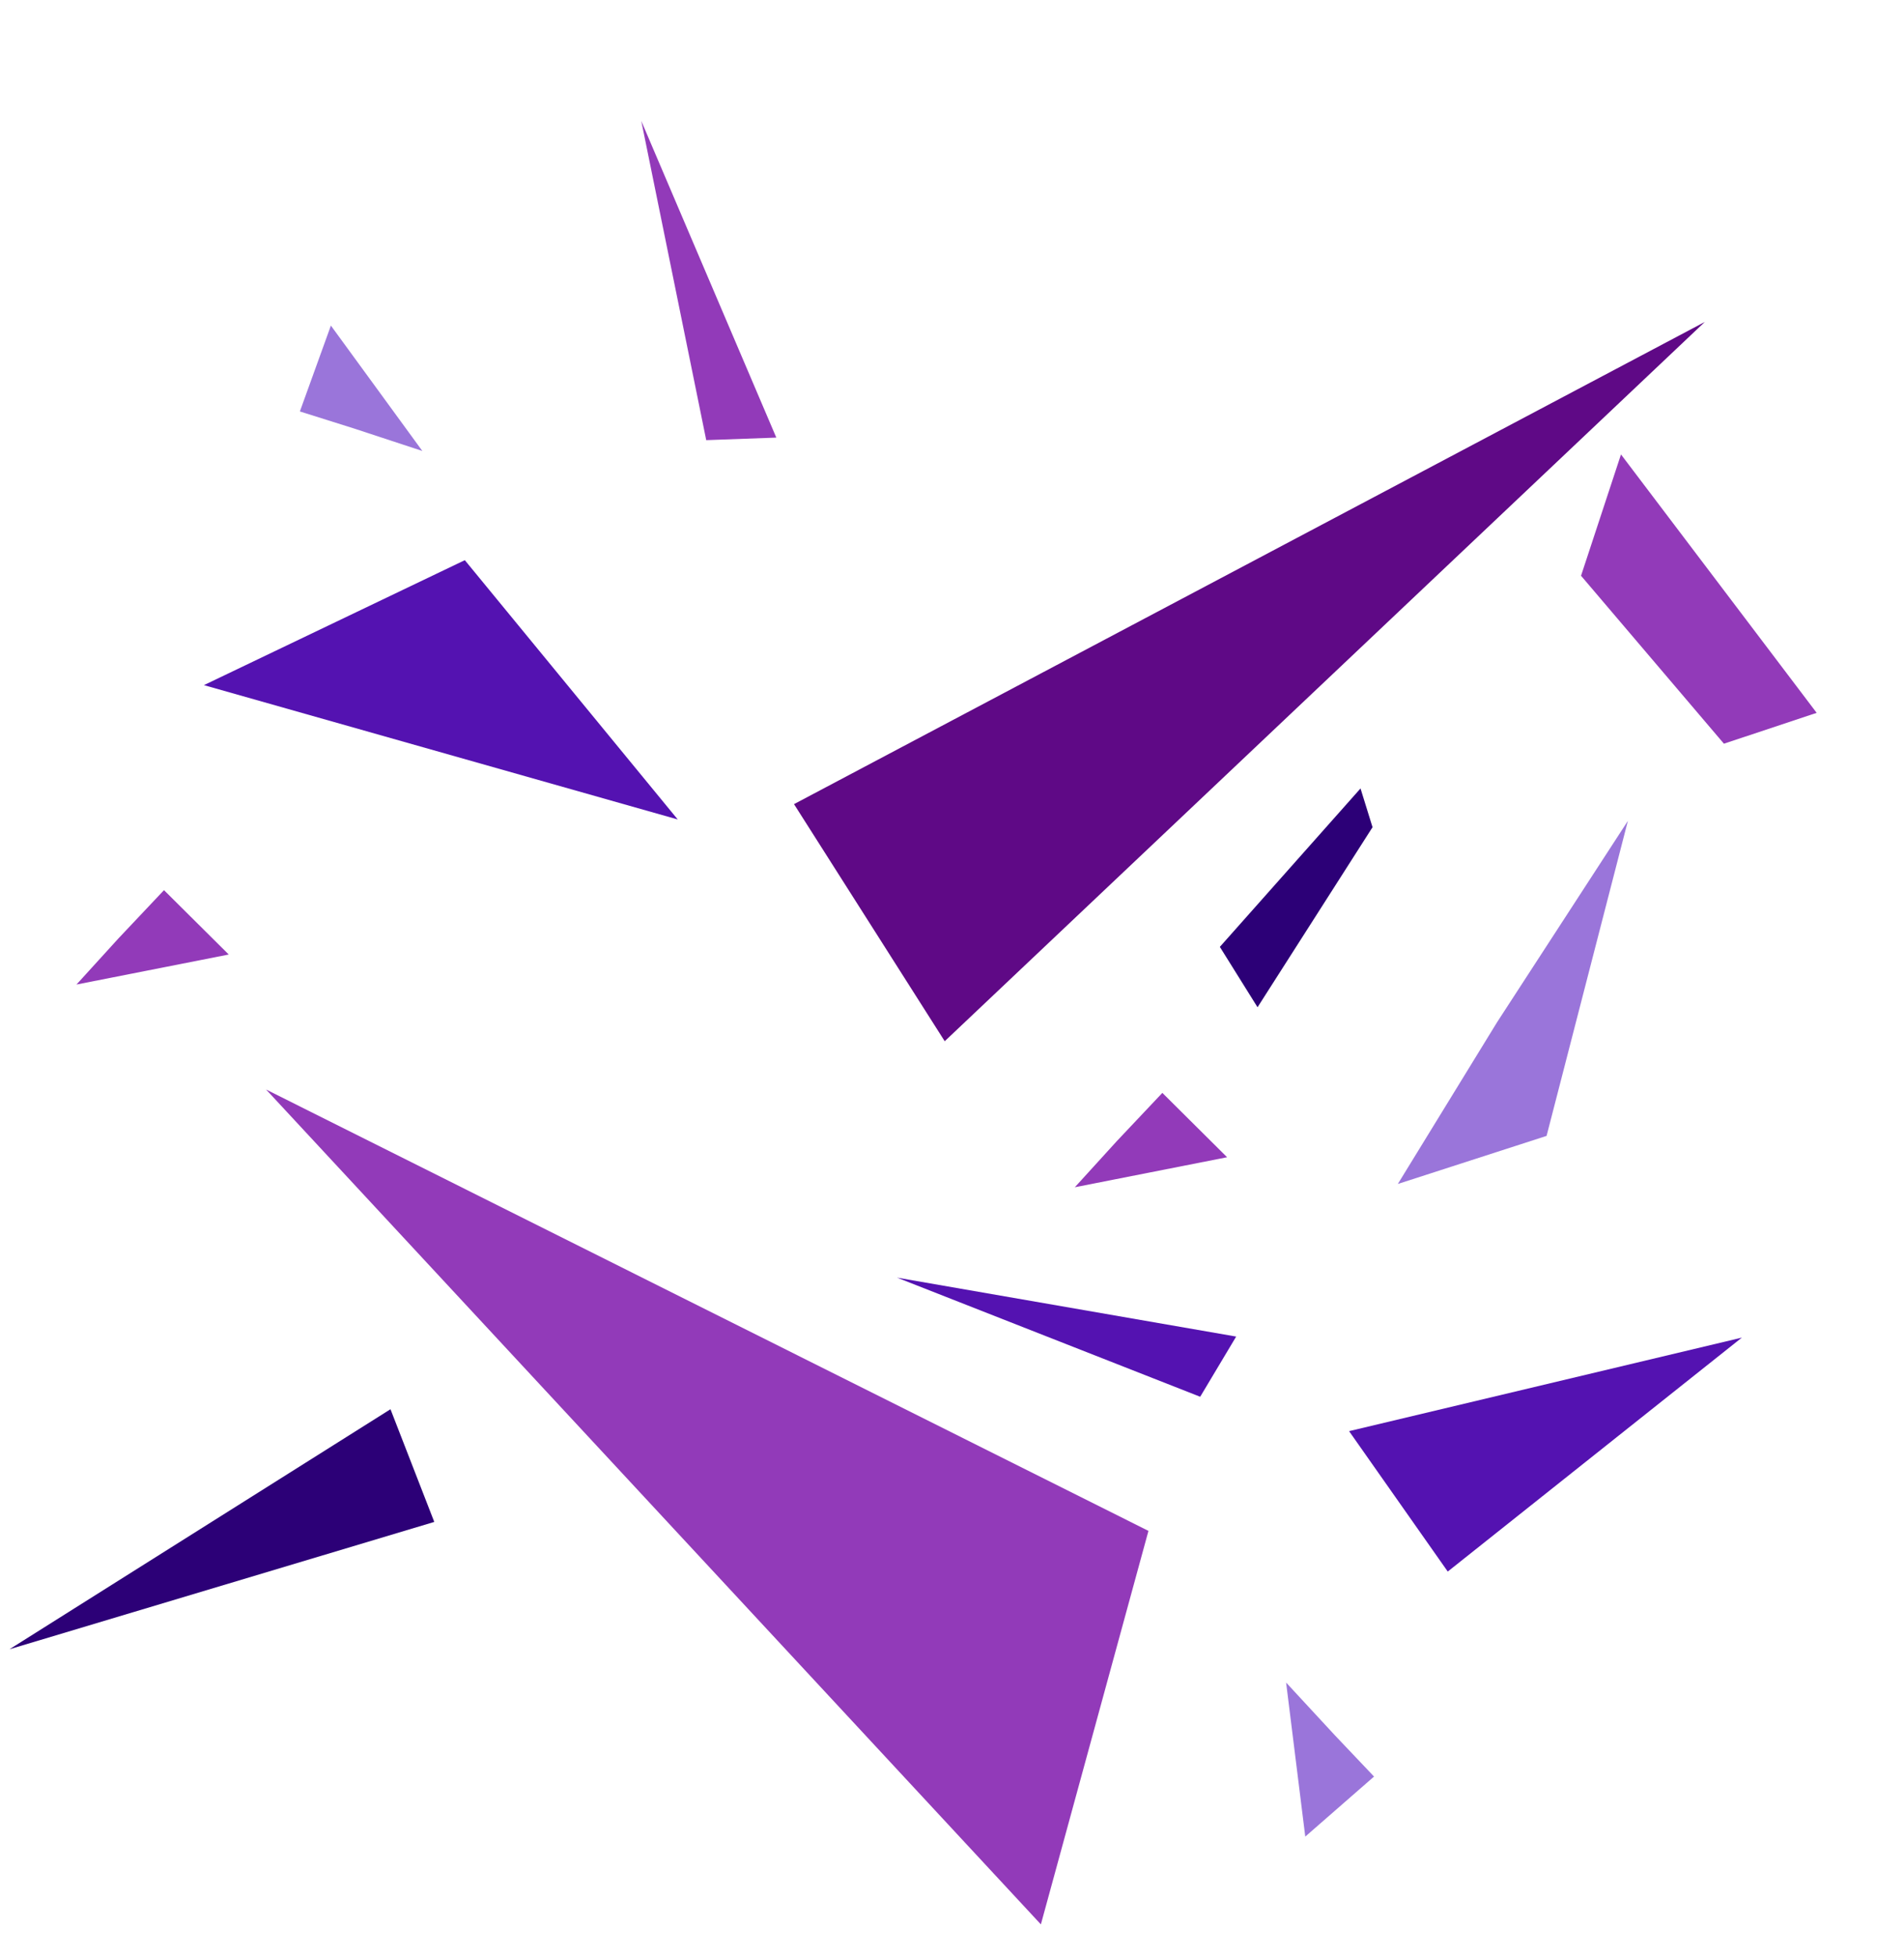
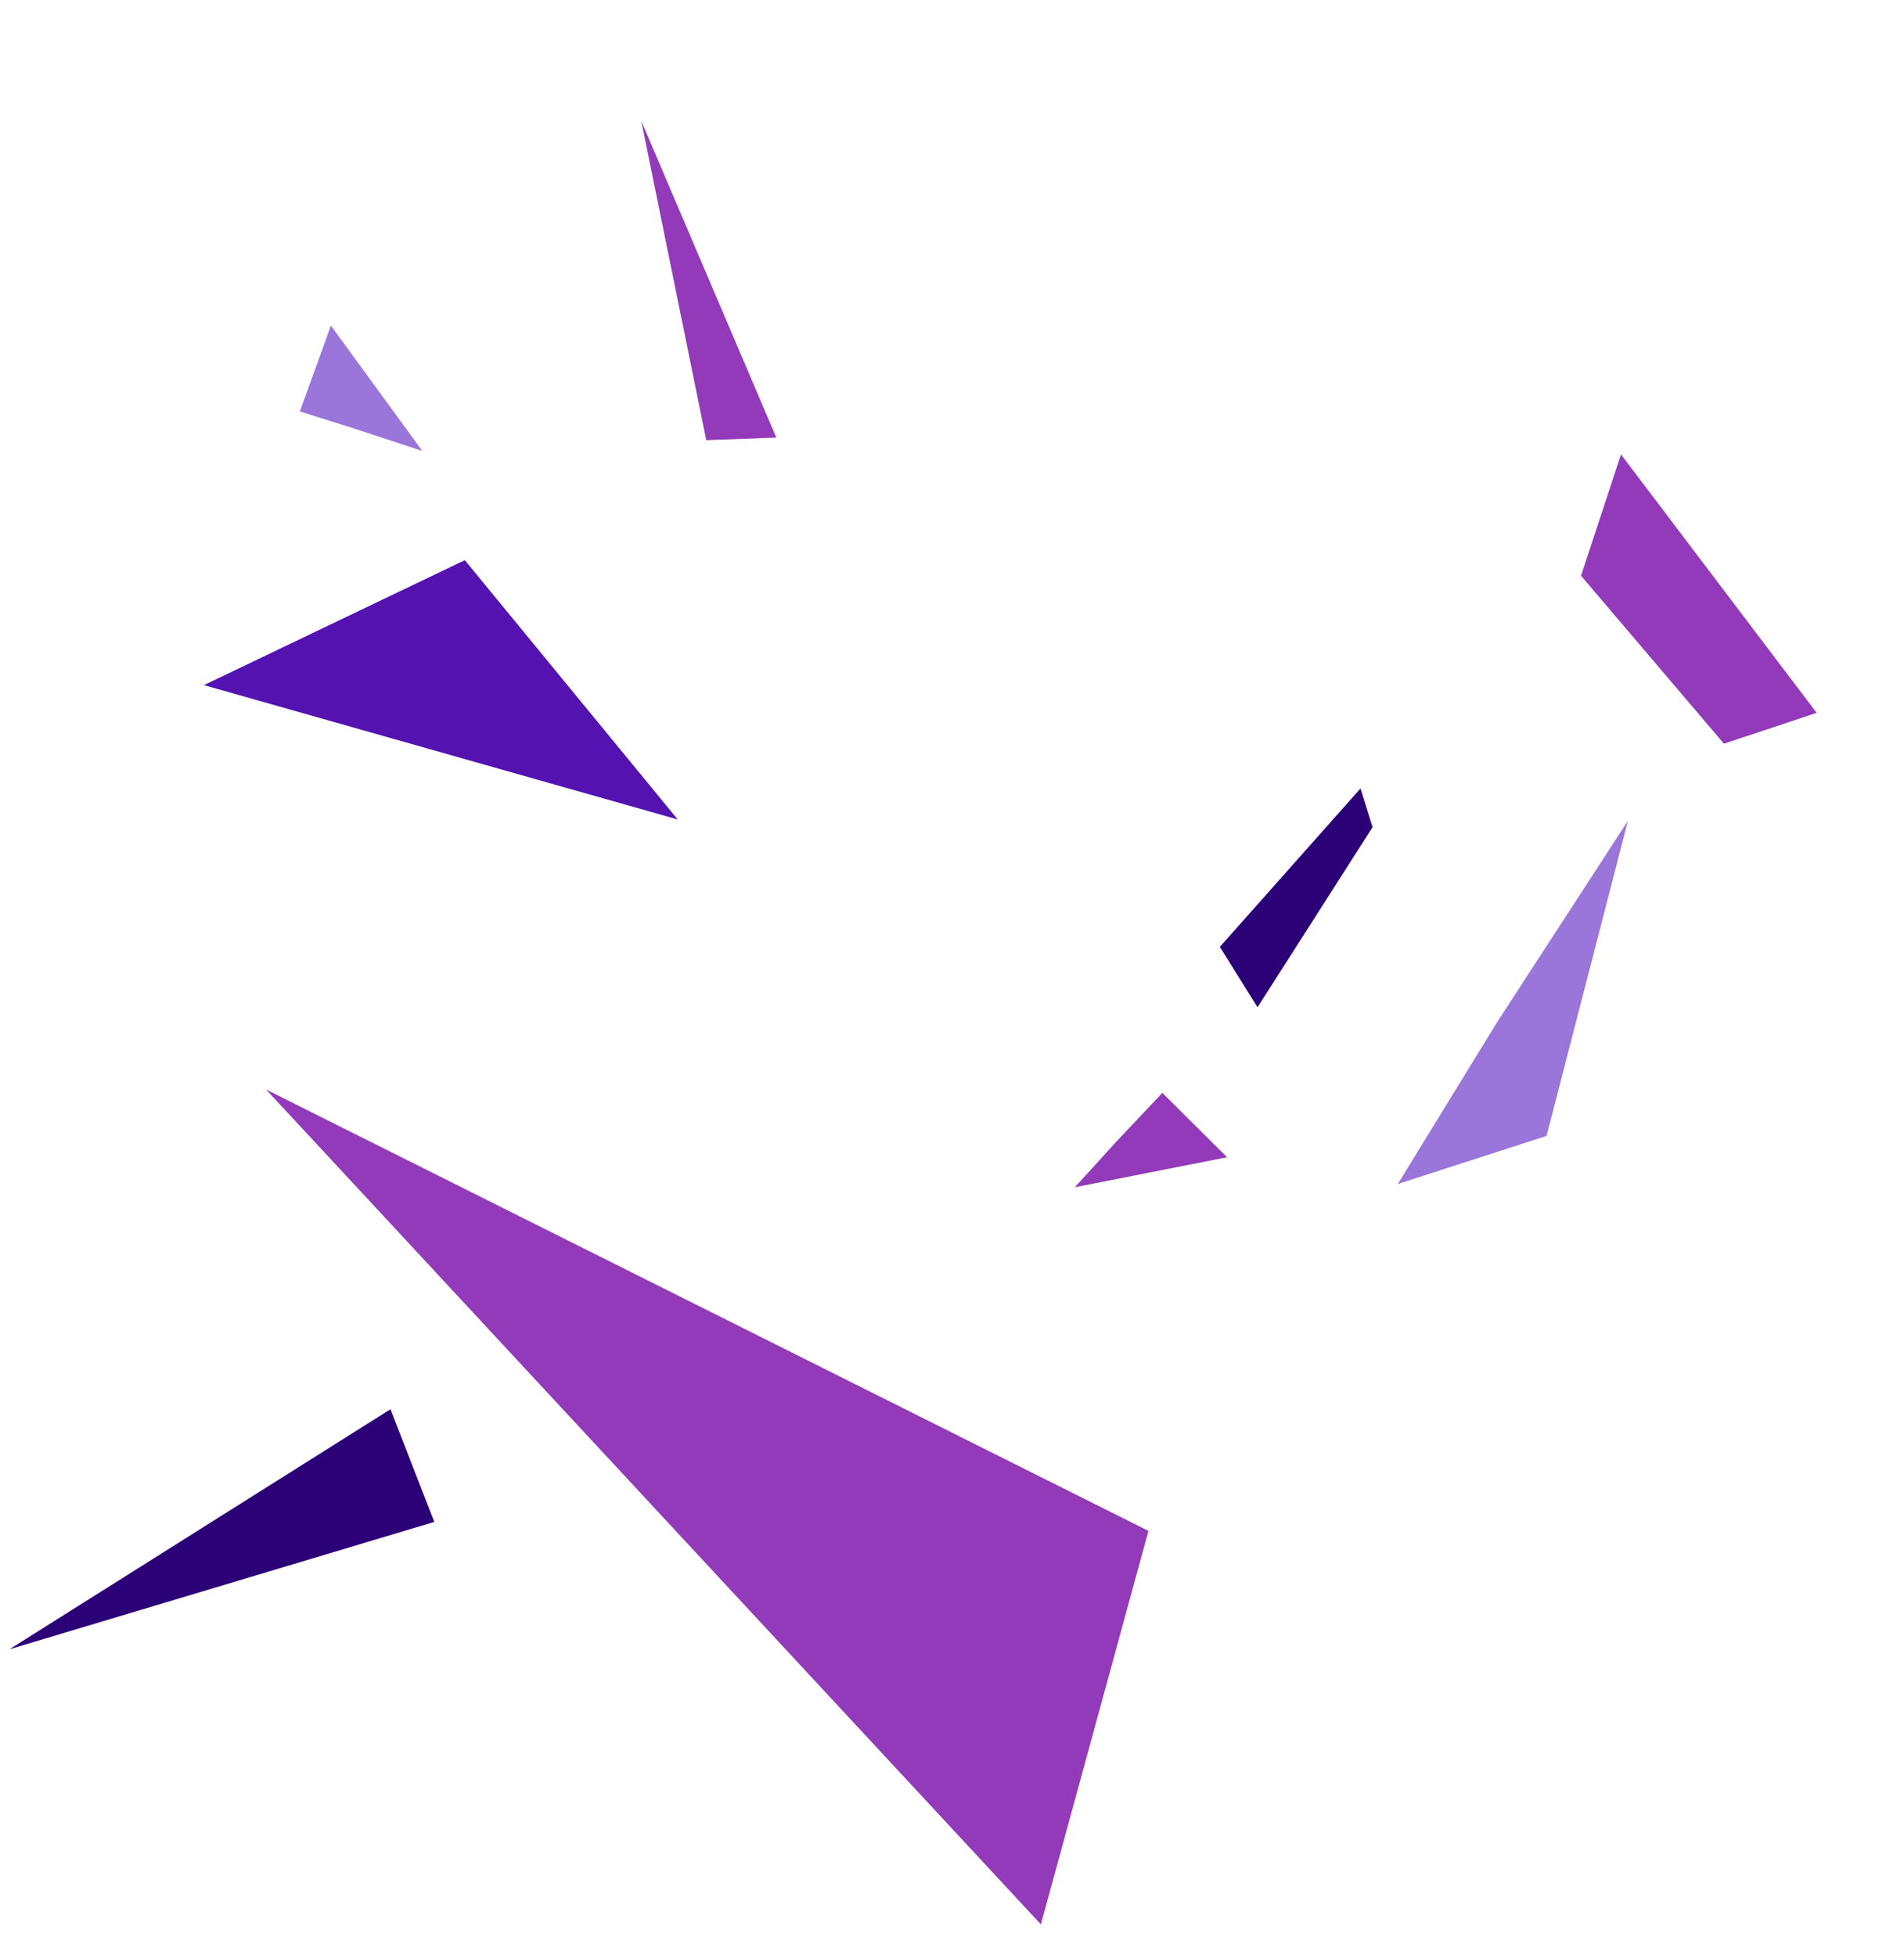
<svg xmlns="http://www.w3.org/2000/svg" width="403" height="414" viewBox="0 0 403 414" fill="none">
  <path fill-rule="evenodd" clip-rule="evenodd" d="M82.65 298.246L91.918 322.095L2.008 349.044L82.65 298.246Z" fill="#2C0077" />
-   <path fill-rule="evenodd" clip-rule="evenodd" d="M199.958 220.361L168.06 170.184L360.831 68.141L199.958 220.361Z" fill="#5F0986" />
  <path fill-rule="evenodd" clip-rule="evenodd" d="M344.558 173.724L316.852 216.372L295.864 250.572L327.349 240.398L344.558 173.724Z" fill="#9A75DA" />
-   <path fill-rule="evenodd" clip-rule="evenodd" d="M254.032 295.607L189.862 270.395L261.648 282.867L254.032 295.607Z" fill="#5412B1" />
  <path fill-rule="evenodd" clip-rule="evenodd" d="M149.481 93.151L135.732 25.591L164.314 92.612L149.481 93.151Z" fill="#923AB9" />
  <path fill-rule="evenodd" clip-rule="evenodd" d="M98.384 118.553L143.45 173.43L43.162 144.999L98.384 118.553Z" fill="#5412B1" />
  <path fill-rule="evenodd" clip-rule="evenodd" d="M343.098 96.175L334.642 121.85L364.885 157.395L384.514 150.866L343.098 96.175Z" fill="#923AB9" />
  <path fill-rule="evenodd" clip-rule="evenodd" d="M227.498 251.266L236.384 241.504L246.022 231.294L259.728 244.913L227.498 251.266Z" fill="#923AB9" />
-   <path fill-rule="evenodd" clip-rule="evenodd" d="M16.187 208.363L25.072 198.6L34.71 188.391L48.416 202.01L16.187 208.363Z" fill="#923AB9" />
  <path fill-rule="evenodd" clip-rule="evenodd" d="M89.395 95.444L74.875 90.668L63.471 87.078L70.035 68.905L89.395 95.444Z" fill="#9A75DA" />
-   <path fill-rule="evenodd" clip-rule="evenodd" d="M272.217 356.093L282.597 367.313L290.828 375.984L276.273 388.691L272.217 356.093Z" fill="#9A75DA" />
  <path fill-rule="evenodd" clip-rule="evenodd" d="M56.322 230.584L243.08 323.992L220.311 407.269L56.322 230.584Z" fill="#923AB9" />
-   <path fill-rule="evenodd" clip-rule="evenodd" d="M306.431 332.6L368.679 283.089L285.546 302.883L306.431 332.6Z" fill="#5412B1" />
  <path fill-rule="evenodd" clip-rule="evenodd" d="M258.193 200.395L287.966 166.865L290.51 175.069L266.169 213.172L258.193 200.395Z" fill="#2C0077" />
</svg>